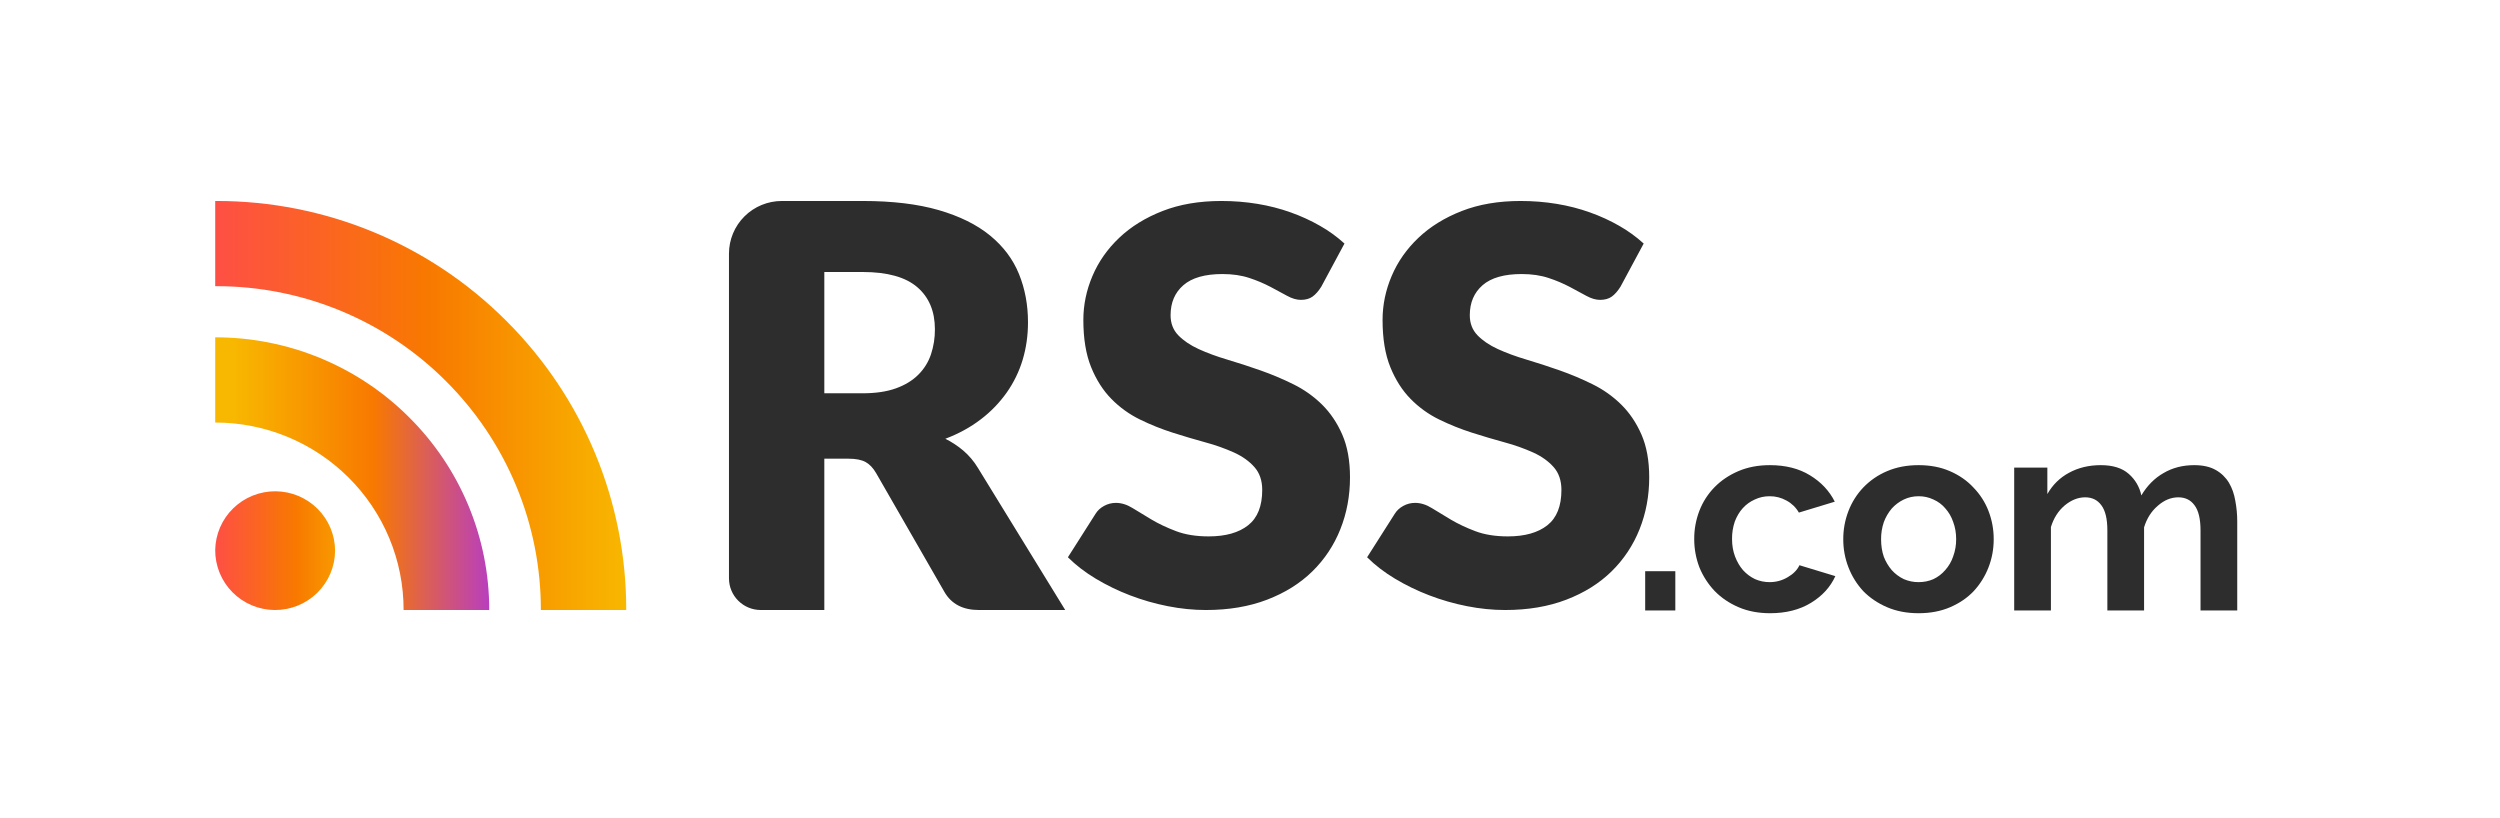
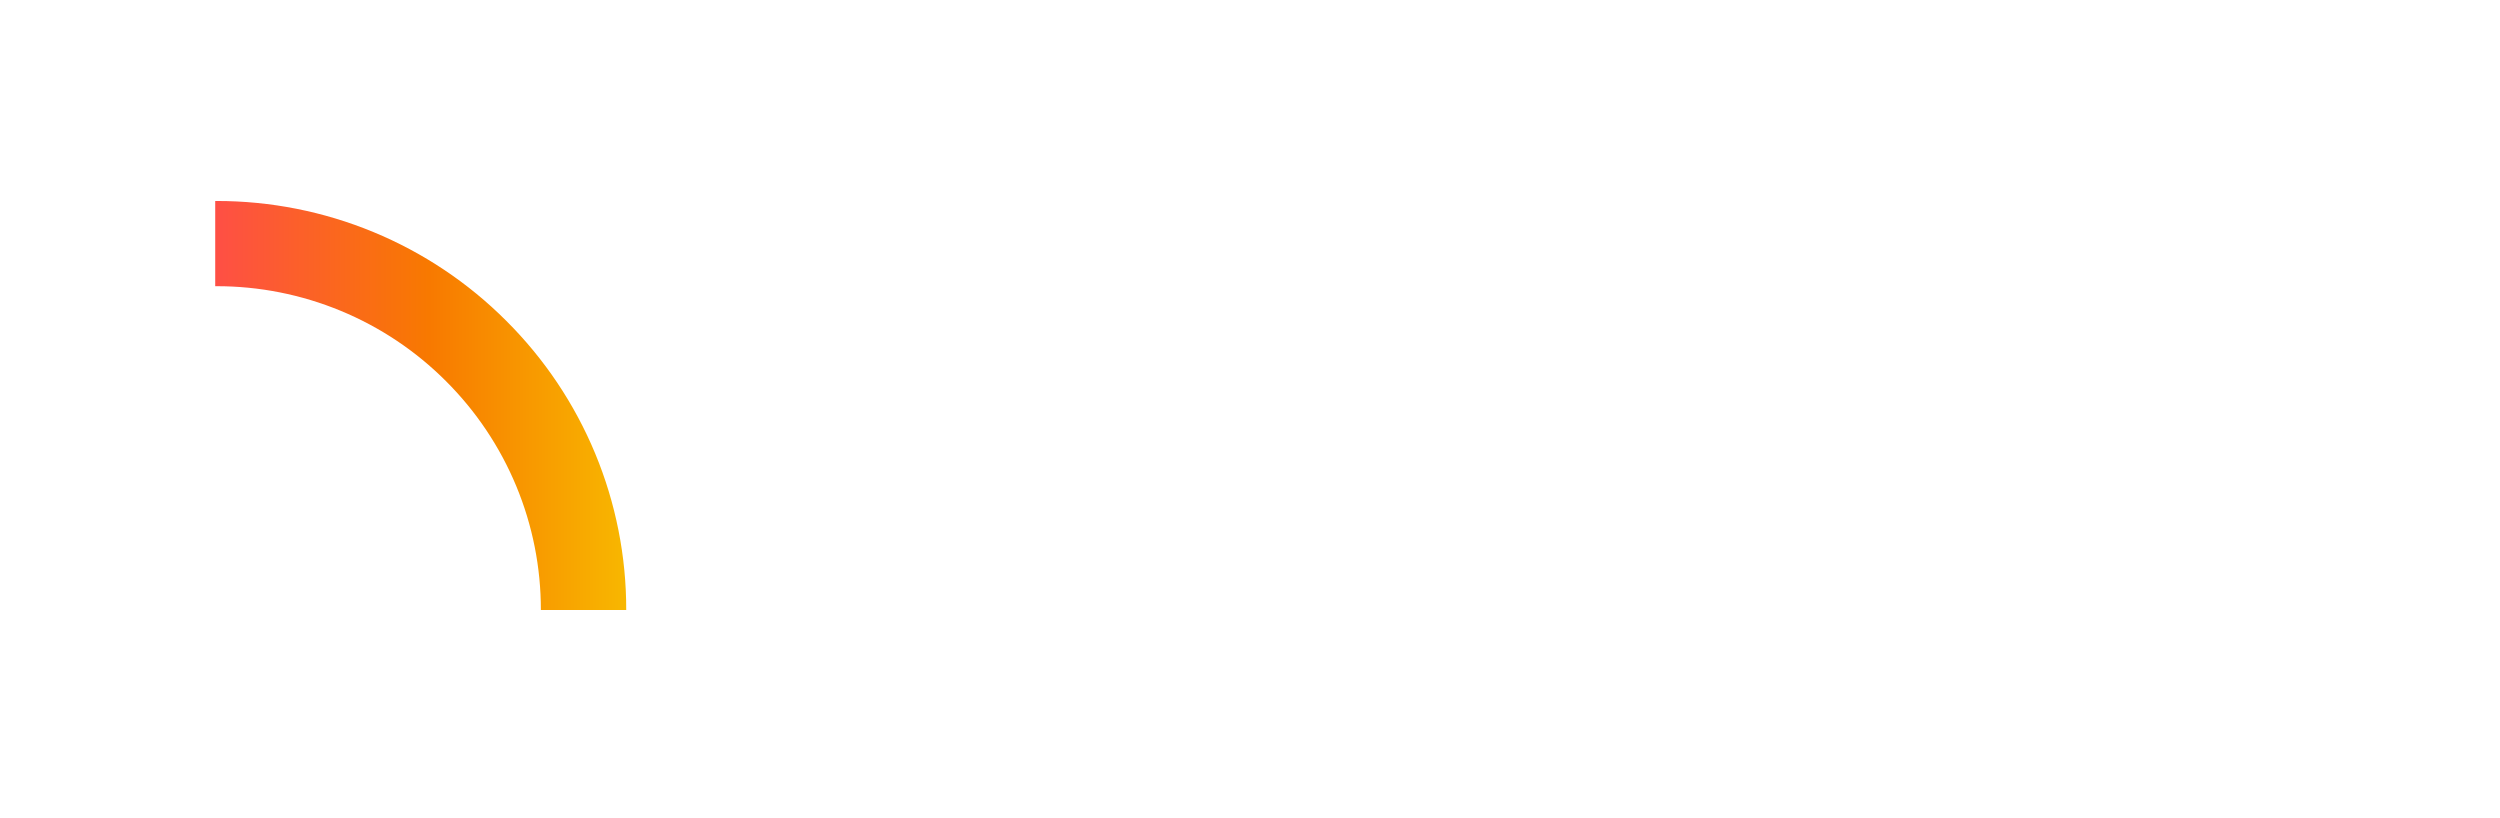
<svg xmlns="http://www.w3.org/2000/svg" width="373" height="122" viewBox="0 0 373 122" fill="none">
-   <path fill-rule="evenodd" clip-rule="evenodd" d="M122.989 58.678H128.712C130.649 58.678 132.297 58.434 133.659 57.946C135.019 57.457 136.135 56.78 137.004 55.914C137.865 55.063 138.514 54.023 138.898 52.878C139.3 51.668 139.499 50.402 139.488 49.128C139.488 46.447 138.611 44.353 136.857 42.845C135.103 41.337 132.389 40.583 128.712 40.583H122.989V58.678ZM122.989 68.437V91.014H113.503C112.246 91.013 111.041 90.516 110.152 89.631C109.263 88.747 108.764 87.547 108.763 86.296V37.835C108.764 35.753 109.595 33.757 111.074 32.285C112.554 30.813 114.56 29.986 116.652 29.986H128.712C133.145 29.986 136.927 30.441 140.056 31.347C143.184 32.255 145.738 33.518 147.716 35.139C149.693 36.758 151.132 38.671 152.029 40.877C152.927 43.083 153.377 45.484 153.377 48.081C153.377 50.064 153.108 51.934 152.577 53.694C152.052 55.437 151.249 57.084 150.199 58.574C149.121 60.095 147.815 61.444 146.327 62.572C144.797 63.746 143.036 64.71 141.044 65.463C141.997 65.939 142.889 66.525 143.718 67.223C144.573 67.954 145.304 68.817 145.885 69.778L158.931 91.014H146.054C143.668 91.014 141.957 90.12 140.918 88.333L130.733 70.617C130.285 69.833 129.759 69.275 129.156 68.941C128.551 68.605 127.703 68.437 126.608 68.437H122.989ZM197.137 42.772C196.724 43.43 196.292 43.92 195.84 44.248C195.386 44.575 194.802 44.74 194.088 44.74C193.457 44.74 192.776 44.542 192.051 44.145C191.322 43.751 190.498 43.306 189.579 42.813C188.567 42.283 187.513 41.838 186.428 41.482C185.248 41.085 183.904 40.887 182.392 40.887C179.785 40.887 177.842 41.441 176.565 42.547C175.288 43.655 174.65 45.15 174.65 47.035C174.65 48.238 175.035 49.235 175.804 50.028C176.572 50.819 177.58 51.503 178.831 52.077C180.079 52.651 181.507 53.176 183.113 53.654C184.72 54.133 186.36 54.665 188.034 55.253C189.716 55.843 191.36 56.535 192.956 57.325C194.539 58.1 195.985 59.123 197.24 60.356C198.488 61.586 199.497 63.081 200.267 64.844C201.034 66.605 201.42 68.731 201.42 71.217C201.42 73.978 200.94 76.559 199.978 78.964C199.043 81.329 197.619 83.472 195.798 85.255C193.972 87.045 191.721 88.452 189.043 89.476C186.367 90.502 183.326 91.014 179.922 91.014C178.054 91.014 176.154 90.823 174.219 90.439C172.301 90.062 170.42 89.521 168.596 88.821C166.825 88.144 165.116 87.314 163.49 86.342C161.897 85.384 160.51 84.32 159.33 83.144L163.449 76.669C163.75 76.175 164.176 75.781 164.725 75.481C165.274 75.18 165.863 75.03 166.497 75.03C167.32 75.03 168.15 75.289 168.987 75.808C169.825 76.329 170.772 76.901 171.828 77.529C172.886 78.157 174.101 78.731 175.474 79.25C176.846 79.771 178.466 80.03 180.334 80.03C182.86 80.03 184.822 79.475 186.224 78.37C187.623 77.264 188.324 75.509 188.324 73.101C188.324 71.71 187.938 70.575 187.17 69.701C186.401 68.826 185.392 68.102 184.143 67.528C182.765 66.909 181.34 66.402 179.881 66.011C178.237 65.56 176.603 65.075 174.98 64.557C173.3 64.022 171.662 63.364 170.079 62.59C168.493 61.815 167.051 60.776 165.817 59.516C164.567 58.244 163.557 56.66 162.788 54.762C162.021 52.862 161.636 50.519 161.636 47.732C161.636 45.492 162.089 43.305 162.995 41.174C163.901 39.043 165.232 37.144 166.99 35.478C168.747 33.81 170.903 32.479 173.456 31.482C176.008 30.484 178.933 29.986 182.229 29.986C184.067 29.986 185.858 30.128 187.603 30.415C189.345 30.701 190.999 31.127 192.565 31.687C194.13 32.246 195.592 32.915 196.95 33.696C198.261 34.438 199.484 35.325 200.596 36.338L197.137 42.772ZM241.779 42.772C241.367 43.43 240.935 43.92 240.483 44.248C240.029 44.575 239.445 44.74 238.731 44.74C238.1 44.74 237.419 44.542 236.693 44.145C235.965 43.751 235.141 43.306 234.221 42.813C233.21 42.283 232.156 41.838 231.071 41.482C229.89 41.085 228.545 40.887 227.035 40.887C224.426 40.887 222.484 41.441 221.208 42.547C219.931 43.655 219.293 45.15 219.293 47.035C219.293 48.238 219.678 49.235 220.445 50.028C221.215 50.819 222.223 51.503 223.473 52.077C224.721 52.651 226.15 53.176 227.756 53.654C229.363 54.133 231.003 54.665 232.677 55.253C234.358 55.843 236.002 56.535 237.599 57.325C239.181 58.099 240.627 59.123 241.882 60.356C243.131 61.586 244.14 63.081 244.909 64.844C245.677 66.605 246.063 68.731 246.063 71.217C246.063 73.978 245.583 76.559 244.621 78.964C243.685 81.329 242.261 83.472 240.44 85.255C238.615 87.045 236.364 88.452 233.686 89.476C231.01 90.502 227.969 91.014 224.564 91.014C222.697 91.014 220.797 90.823 218.861 90.439C216.944 90.062 215.063 89.521 213.239 88.821C211.467 88.144 209.759 87.314 208.132 86.342C206.539 85.384 205.153 84.32 203.973 83.144L208.09 76.669C208.393 76.175 208.818 75.781 209.368 75.481C209.909 75.182 210.519 75.026 211.139 75.03C211.963 75.03 212.793 75.289 213.63 75.808C214.468 76.329 215.414 76.901 216.471 77.529C217.529 78.157 218.744 78.731 220.117 79.25C221.489 79.771 223.109 80.03 224.977 80.03C227.503 80.03 229.465 79.475 230.866 78.37C232.265 77.264 232.965 75.509 232.965 73.101C232.965 71.71 232.581 70.575 231.812 69.701C231.044 68.826 230.035 68.102 228.785 67.528C227.408 66.909 225.983 66.402 224.523 66.011C222.88 65.56 221.245 65.075 219.621 64.557C217.942 64.021 216.304 63.364 214.721 62.59C213.134 61.815 211.693 60.775 210.459 59.516C209.209 58.244 208.2 56.66 207.431 54.762C206.663 52.862 206.279 50.519 206.279 47.732C206.279 45.492 206.732 43.305 207.638 41.174C208.544 39.043 209.875 37.144 211.633 35.478C213.39 33.81 215.546 32.479 218.099 31.482C220.651 30.484 223.575 29.986 226.872 29.986C228.71 29.986 230.501 30.128 232.246 30.415C233.988 30.701 235.642 31.127 237.208 31.687C238.773 32.246 240.235 32.915 241.593 33.696C242.903 34.438 244.125 35.325 245.238 36.338L241.779 42.772Z" fill="#2D2D2D" />
-   <path d="M245.461 91.085V85.227H249.958V91.085H245.461ZM252.778 80.426C252.769 78.98 253.033 77.544 253.554 76.195C254.058 74.889 254.823 73.698 255.803 72.696C256.785 71.691 257.971 70.891 259.361 70.295C260.751 69.698 262.317 69.4 264.062 69.4C266.405 69.4 268.394 69.902 270.031 70.905C271.693 71.91 272.932 73.225 273.75 74.852L268.394 76.479C267.962 75.722 267.325 75.102 266.555 74.689C265.783 74.253 264.908 74.028 264.02 74.038C263.231 74.038 262.495 74.201 261.814 74.526C261.128 74.828 260.514 75.272 260.015 75.828C259.524 76.371 259.128 77.036 258.829 77.822C258.548 78.661 258.41 79.541 258.421 80.426C258.421 81.376 258.57 82.244 258.869 83.03C259.169 83.817 259.565 84.494 260.056 85.064C260.573 85.634 261.172 86.081 261.855 86.407C262.537 86.705 263.275 86.858 264.02 86.854C265.001 86.854 265.901 86.61 266.718 86.122C267.564 85.634 268.15 85.037 268.477 84.332L273.833 85.959C273.097 87.587 271.883 88.915 270.193 89.946C268.504 90.976 266.474 91.492 264.103 91.492C262.358 91.492 260.792 91.194 259.4 90.597C258.01 90 256.826 89.2 255.845 88.197C254.866 87.17 254.089 85.969 253.554 84.657C253.038 83.306 252.774 81.872 252.778 80.426ZM286.258 91.492C284.513 91.492 282.947 91.194 281.557 90.597C280.167 90 278.982 89.2 278 88.197C277.046 87.166 276.297 85.965 275.793 84.657C275.273 83.321 275.01 81.899 275.016 80.466C275.007 79.02 275.271 77.585 275.793 76.235C276.291 74.936 277.041 73.747 278 72.736C279.006 71.689 280.216 70.858 281.557 70.295C282.947 69.698 284.513 69.4 286.258 69.4C288.002 69.4 289.556 69.699 290.919 70.295C292.309 70.893 293.48 71.706 294.435 72.736C295.415 73.739 296.18 74.929 296.683 76.235C297.205 77.585 297.468 79.02 297.46 80.466C297.46 81.931 297.201 83.327 296.683 84.657C296.178 85.965 295.429 87.166 294.476 88.197C293.521 89.201 292.35 90.001 290.96 90.597C289.57 91.195 288.002 91.492 286.258 91.492ZM280.658 80.466C280.658 81.416 280.793 82.285 281.066 83.07C281.346 83.797 281.747 84.471 282.252 85.064C282.769 85.634 283.369 86.081 284.051 86.407C284.747 86.708 285.499 86.861 286.258 86.854C287.048 86.854 287.784 86.705 288.466 86.407C289.14 86.087 289.739 85.629 290.224 85.064C290.754 84.473 291.157 83.781 291.41 83.03C291.717 82.196 291.87 81.314 291.859 80.426C291.859 79.504 291.708 78.65 291.41 77.863C291.157 77.112 290.754 76.419 290.224 75.828C289.745 75.267 289.144 74.822 288.466 74.526C287.777 74.199 287.022 74.032 286.258 74.038C285.468 74.038 284.732 74.201 284.051 74.526C283.368 74.852 282.757 75.308 282.252 75.869C281.741 76.473 281.34 77.162 281.066 77.903C280.787 78.729 280.649 79.595 280.658 80.466ZM333.796 91.085H328.318V79.124C328.318 77.415 328.018 76.168 327.419 75.381C326.846 74.594 326.043 74.201 325.007 74.201C323.917 74.201 322.895 74.621 321.94 75.462C320.986 76.276 320.305 77.348 319.896 78.676V91.085H314.418V79.124C314.418 77.415 314.118 76.168 313.519 75.381C312.946 74.594 312.143 74.201 311.107 74.201C310.044 74.201 309.022 74.608 308.041 75.421C307.086 76.235 306.405 77.307 305.997 78.636V91.085H300.518V69.766H305.465V73.713C306.256 72.329 307.332 71.272 308.695 70.539C310.085 69.78 311.665 69.4 313.437 69.4C315.236 69.4 316.626 69.834 317.607 70.702C318.571 71.54 319.231 72.669 319.488 73.916C320.36 72.451 321.464 71.339 322.799 70.58C324.134 69.793 325.661 69.4 327.378 69.4C328.686 69.4 329.763 69.644 330.607 70.132C331.418 70.588 332.095 71.247 332.57 72.045C333.033 72.832 333.346 73.727 333.51 74.73C333.7 75.734 333.796 76.751 333.796 77.781V91.085Z" fill="#2D2D2D" />
-   <path d="M72.992 91.014H60.217C60.223 87.34 59.499 83.7 58.087 80.305C56.675 76.91 54.603 73.826 51.989 71.231C49.378 68.634 46.279 66.574 42.868 65.169C39.457 63.764 35.802 63.041 32.11 63.043V50.328C37.48 50.323 42.798 51.372 47.759 53.416C52.721 55.461 57.227 58.46 61.021 62.242C64.823 66.016 67.838 70.501 69.892 75.439C71.946 80.377 73 85.67 72.992 91.014Z" fill="url(#paint0_linear_1391_368)" />
-   <path d="M49.996 82.178C49.979 84.538 49.021 86.795 47.331 88.453C45.642 90.11 43.361 91.031 40.989 91.014C38.617 90.998 36.349 90.044 34.684 88.363C33.019 86.682 32.093 84.411 32.11 82.051C32.15 79.706 33.118 77.471 34.804 75.832C36.491 74.193 38.759 73.283 41.116 73.3C43.473 73.317 45.728 74.259 47.39 75.921C49.053 77.584 49.99 79.832 49.996 82.178Z" fill="url(#paint1_linear_1391_368)" />
  <path d="M93.433 91.014H80.697C80.707 84.672 79.46 78.39 77.028 72.528C74.596 66.666 71.027 61.339 66.524 56.851C62.04 52.363 56.708 48.802 50.835 46.373C44.962 43.944 38.664 42.696 32.304 42.7H32.11V29.986H32.304C40.338 29.978 48.294 31.553 55.712 34.622C63.13 37.69 69.865 42.19 75.527 47.862C81.217 53.529 85.728 60.257 88.801 67.662C91.873 75.067 93.448 83.003 93.433 91.014Z" fill="url(#paint2_linear_1391_368)" />
  <defs>
    <linearGradient id="paint0_linear_1391_368" x1="34.985" y1="70.671" x2="75.867" y2="70.671" gradientUnits="userSpaceOnUse">
      <stop stop-color="#F8B700" />
      <stop offset="0.51" stop-color="#F87900" />
      <stop offset="1" stop-color="#AE35DD" />
    </linearGradient>
    <linearGradient id="paint1_linear_1391_368" x1="32.112" y1="82.178" x2="55.381" y2="82.178" gradientUnits="userSpaceOnUse">
      <stop stop-color="#FE4F45" />
      <stop offset="0.52" stop-color="#F87900" />
      <stop offset="1" stop-color="#F8B700" />
    </linearGradient>
    <linearGradient id="paint2_linear_1391_368" x1="32.11" y1="60.5" x2="93.433" y2="60.5" gradientUnits="userSpaceOnUse">
      <stop stop-color="#FE4F45" />
      <stop offset="0.52" stop-color="#F87900" />
      <stop offset="1" stop-color="#F8B700" />
    </linearGradient>
  </defs>
</svg>